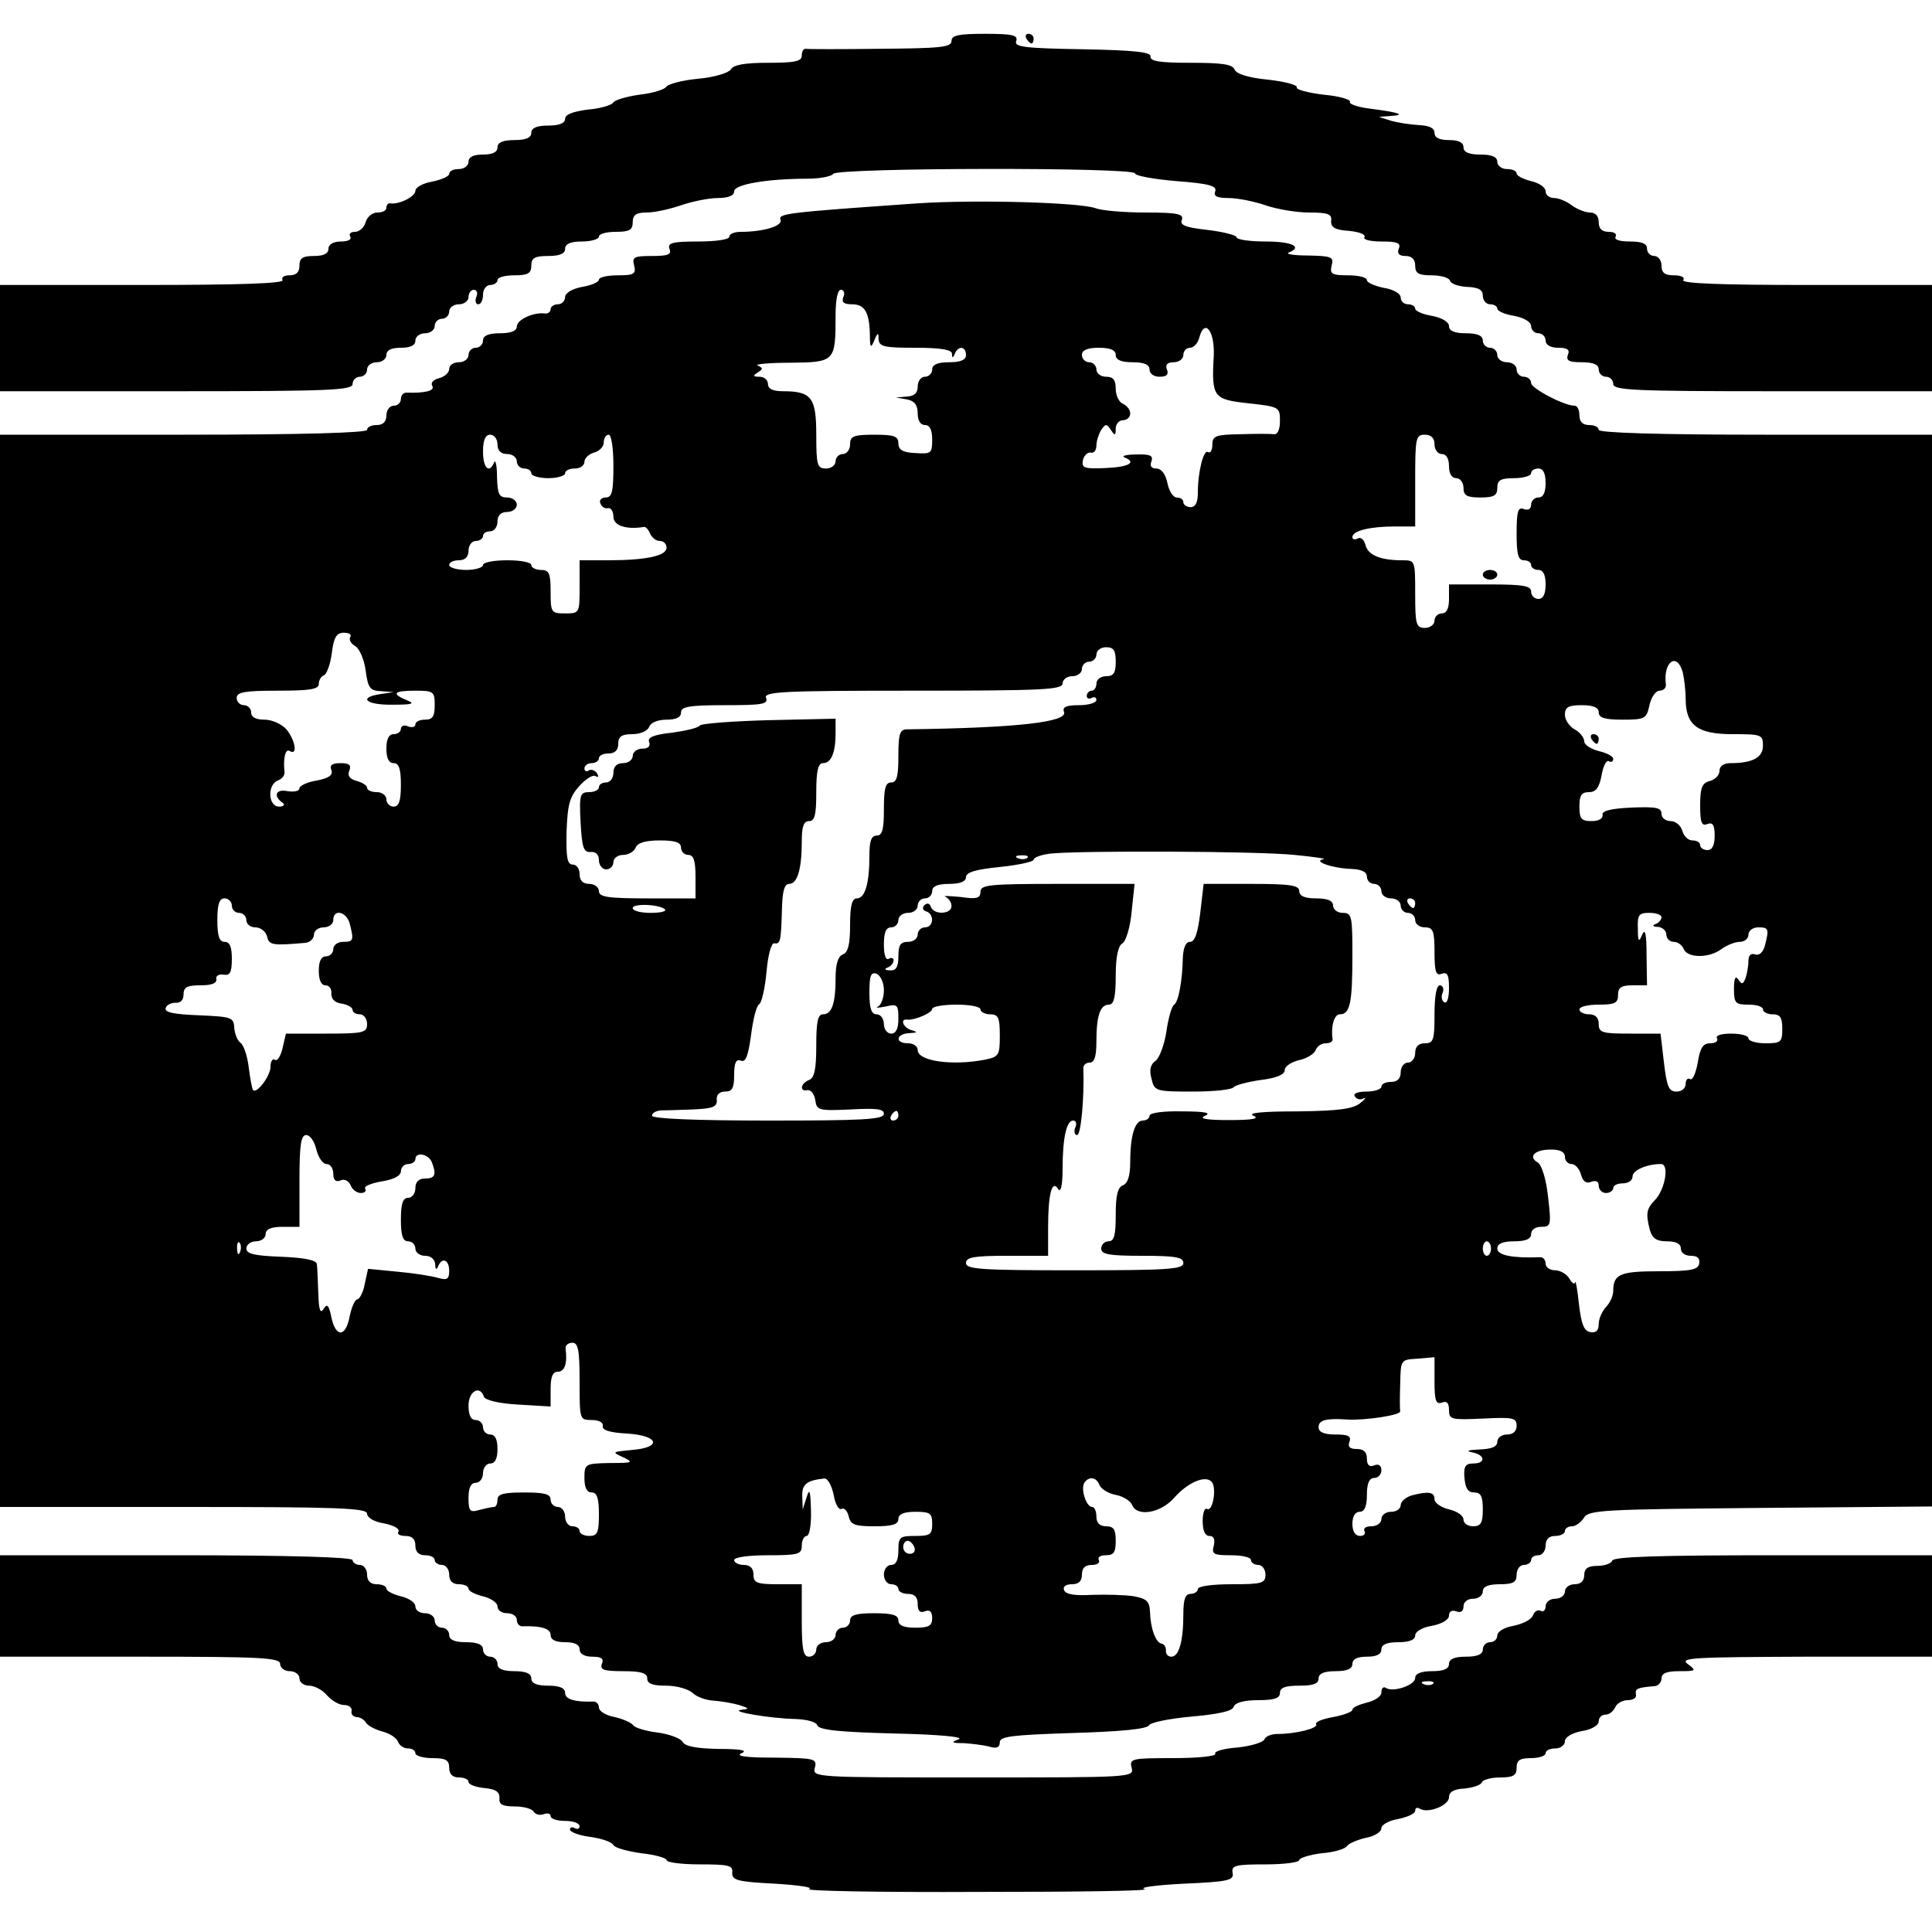
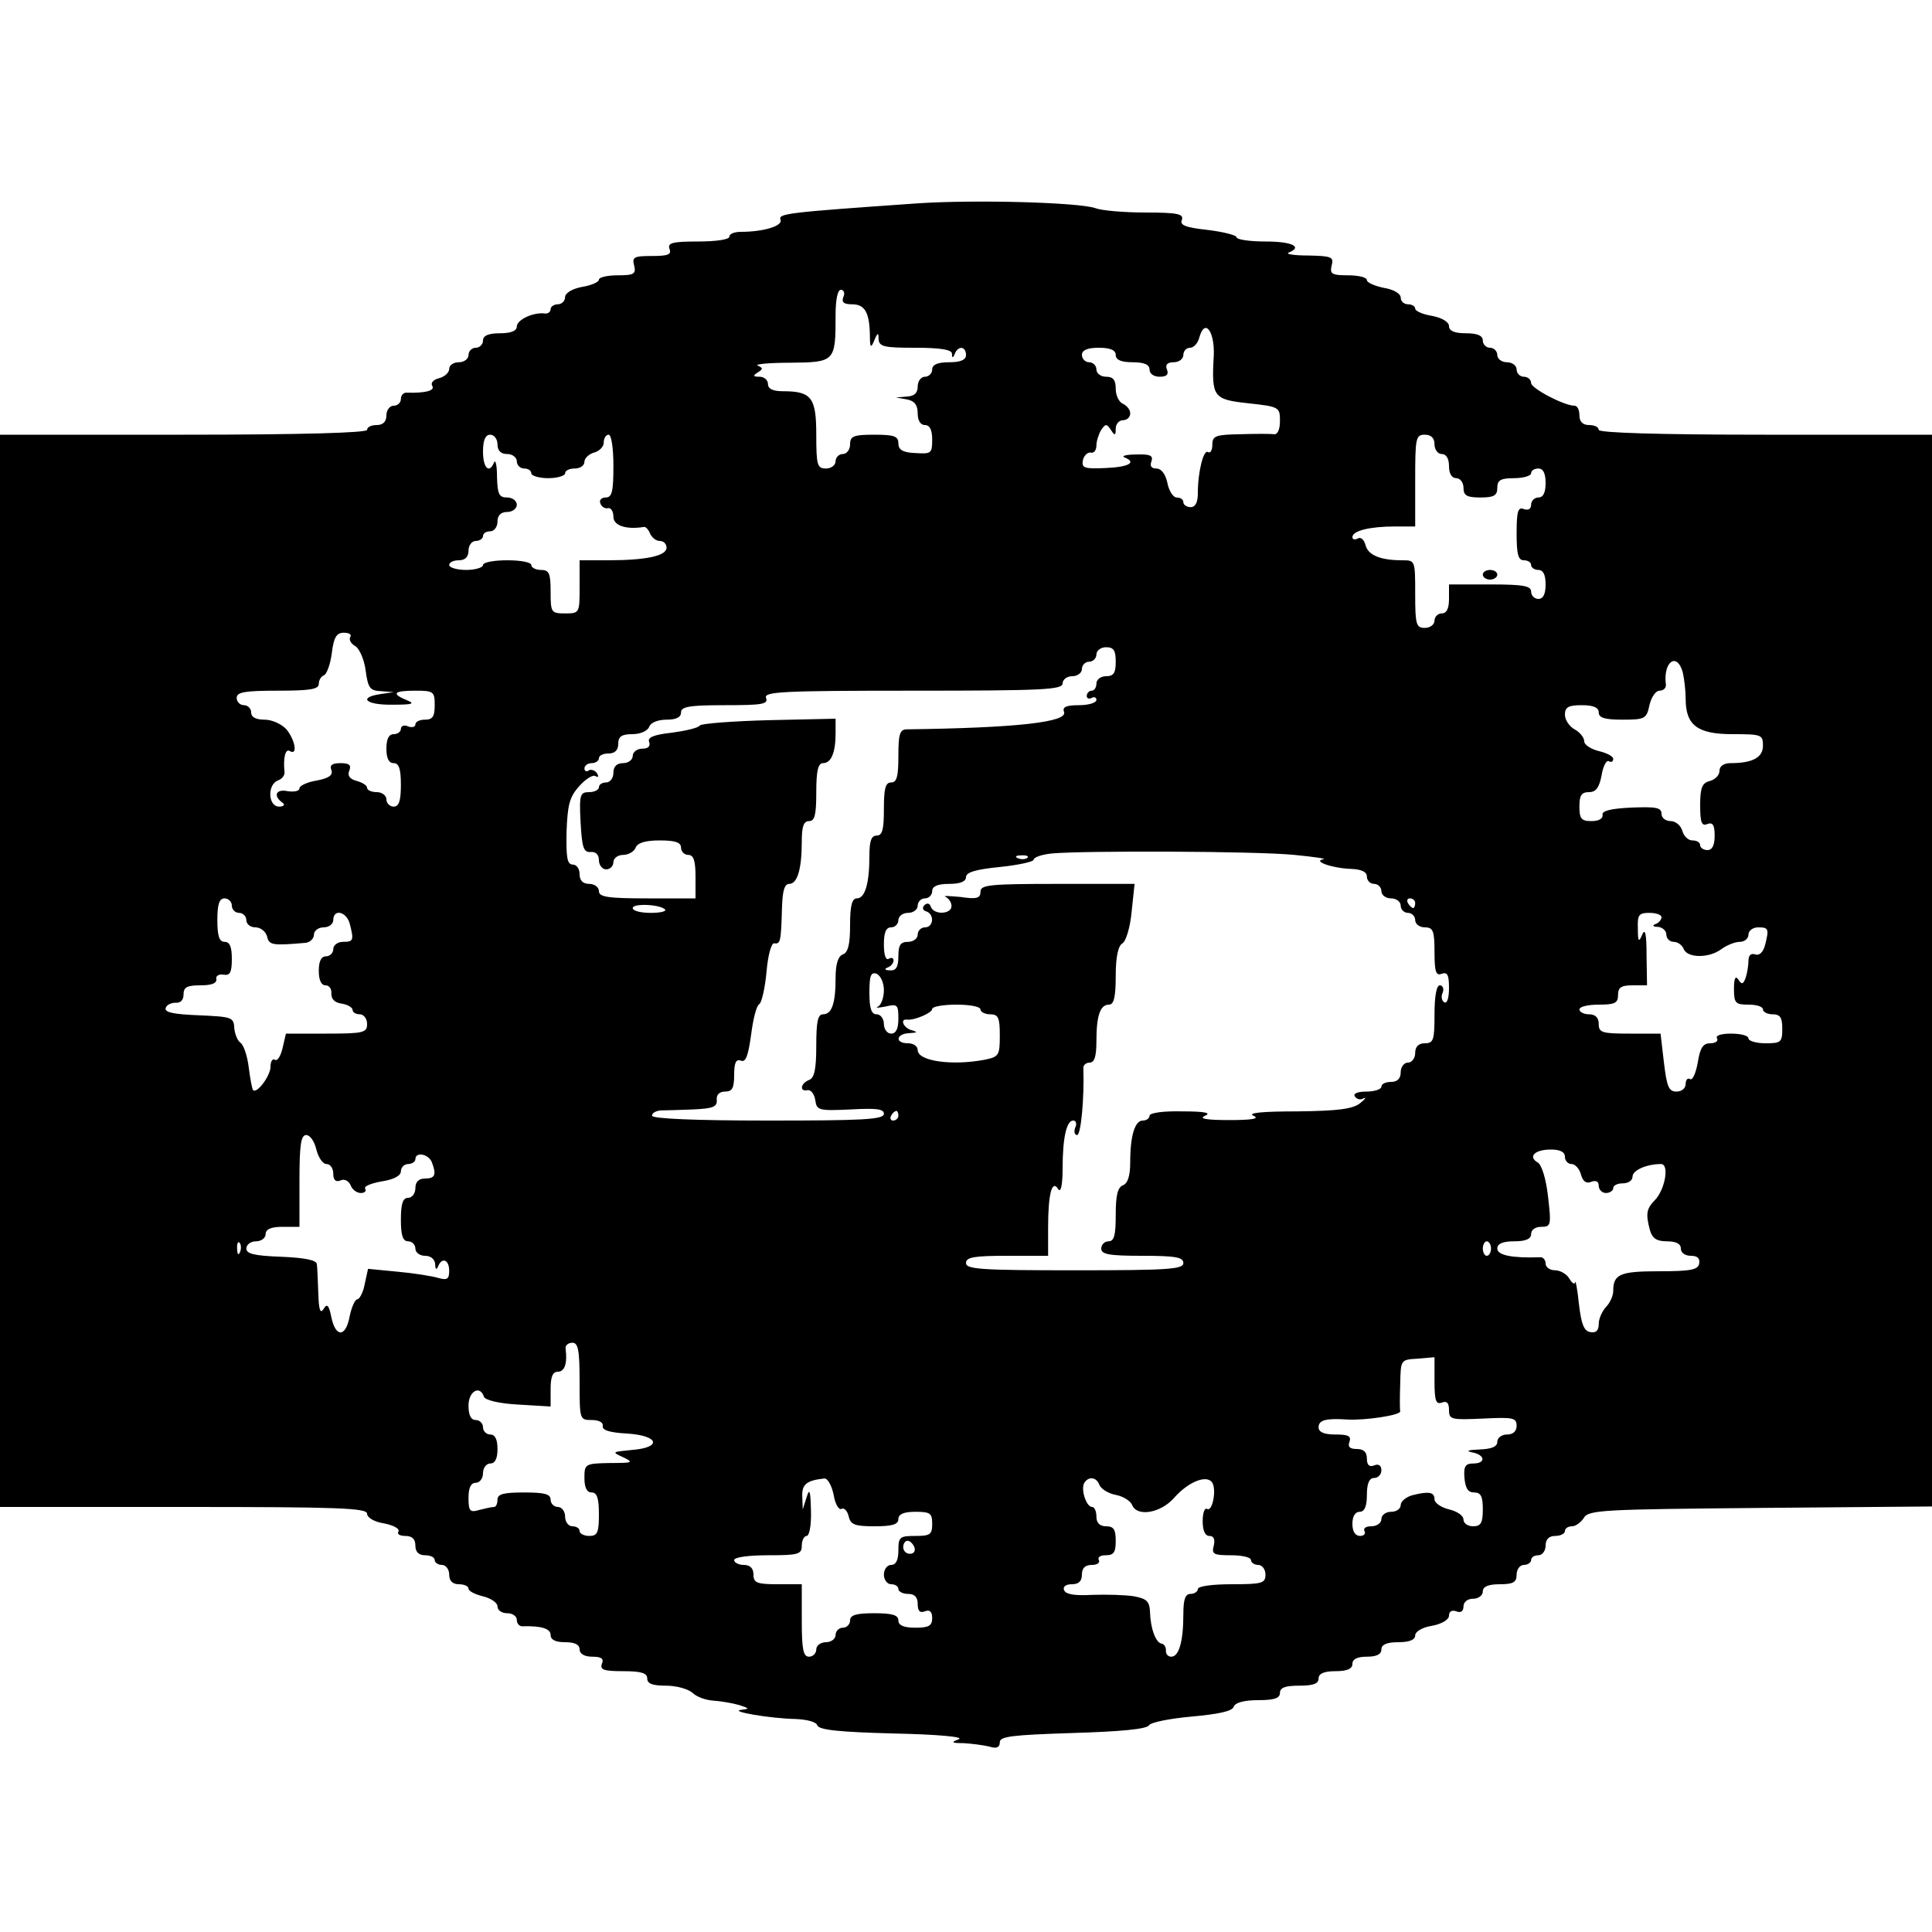
<svg xmlns="http://www.w3.org/2000/svg" version="1.0" width="400pt" height="400pt" viewBox="0 0 400 400" preserveAspectRatio="xMidYMid meet">
  <g transform="translate(0,400) scale(0.1,-0.1)" fill="#000000" stroke="none">
-     <path d="M1970 3915 c0 -13 -24 -15 -147 -16 -82 -1 -151 -1 -155 0 -5 0 -8 -6 -8 -14 0 -12 -14 -15 -70 -15 -47 0 -72 -4 -77 -14 -5 -7 -34 -16 -67 -19 -33 -3 -62 -11 -66 -16 -3 -6 -28 -14 -56 -17 -27 -4 -52 -11 -55 -17 -4 -5 -27 -12 -53 -14 -30 -4 -46 -10 -46 -19 0 -9 -12 -14 -35 -14 -24 0 -35 -5 -35 -15 0 -10 -11 -15 -35 -15 -24 0 -35 -5 -35 -15 0 -10 -10 -15 -30 -15 -20 0 -30 -5 -30 -15 0 -8 -9 -15 -20 -15 -11 0 -20 -4 -20 -10 0 -5 -16 -12 -35 -16 -19 -3 -35 -12 -35 -19 0 -12 -34 -29 -52 -26 -5 1 -8 -4 -8 -9 0 -6 -8 -10 -19 -10 -10 0 -21 -9 -24 -20 -3 -11 -13 -20 -22 -20 -9 0 -13 -4 -10 -10 4 -6 -5 -10 -19 -10 -16 0 -26 -6 -26 -15 0 -10 -10 -15 -30 -15 -23 0 -30 -4 -30 -20 0 -14 -7 -20 -21 -20 -11 0 -17 -4 -14 -10 4 -7 -95 -10 -289 -10 l-296 0 0 -110 0 -110 365 0 c318 0 365 2 365 15 0 8 7 15 15 15 8 0 15 7 15 15 0 8 9 15 20 15 11 0 20 7 20 15 0 10 10 15 30 15 20 0 30 5 30 15 0 8 9 15 20 15 11 0 20 7 20 15 0 8 7 15 15 15 8 0 15 7 15 15 0 8 9 15 20 15 11 0 20 7 20 15 0 8 5 15 11 15 6 0 9 -7 5 -15 -3 -8 -1 -15 4 -15 6 0 10 9 10 20 0 11 7 20 15 20 8 0 15 5 15 10 0 6 16 10 35 10 28 0 35 4 35 20 0 16 7 20 35 20 24 0 35 5 35 15 0 10 11 15 35 15 19 0 35 5 35 10 0 6 16 10 35 10 28 0 35 4 35 20 0 15 7 20 29 20 16 0 48 7 71 15 23 8 58 15 76 15 22 0 34 5 34 14 0 14 67 26 152 26 26 0 50 5 53 10 8 13 625 14 625 1 0 -5 39 -12 86 -16 67 -5 84 -10 80 -21 -4 -10 3 -14 28 -14 18 0 53 -7 76 -15 23 -8 64 -15 90 -15 39 0 48 -3 46 -17 -1 -14 8 -19 37 -21 20 -2 35 -7 32 -13 -4 -5 12 -9 35 -9 33 0 41 -3 36 -15 -4 -10 1 -15 14 -15 13 0 20 -7 20 -20 0 -16 7 -20 34 -20 19 0 36 -5 38 -11 2 -7 18 -12 36 -13 23 -1 32 -6 32 -18 0 -10 7 -18 15 -18 8 0 15 -4 15 -9 0 -5 16 -12 35 -15 21 -4 35 -13 35 -21 0 -8 7 -15 15 -15 8 0 15 -7 15 -15 0 -9 10 -15 26 -15 19 0 25 -4 20 -15 -4 -12 3 -15 29 -15 24 0 35 -5 35 -15 0 -8 7 -15 15 -15 8 0 15 -7 15 -15 0 -13 43 -15 330 -15 l330 0 0 110 0 110 -261 0 c-171 0 -258 3 -254 10 4 6 -5 10 -19 10 -19 0 -26 5 -26 20 0 11 -7 20 -15 20 -8 0 -15 7 -15 15 0 11 -11 15 -36 15 -21 0 -33 4 -29 10 3 6 -3 10 -14 10 -14 0 -21 6 -21 20 0 13 -7 20 -18 20 -10 0 -27 7 -38 15 -10 8 -27 15 -36 15 -10 0 -18 6 -18 14 0 8 -13 17 -30 21 -16 4 -30 11 -30 16 0 5 -9 9 -20 9 -11 0 -20 7 -20 15 0 10 -11 15 -35 15 -24 0 -35 5 -35 15 0 10 -10 15 -30 15 -20 0 -30 5 -30 15 0 10 -11 15 -32 16 -18 1 -44 5 -58 9 l-25 8 25 2 c31 2 18 7 -43 15 -26 3 -45 10 -42 14 2 5 -22 12 -55 15 -33 4 -58 11 -55 15 2 5 -24 12 -59 16 -42 4 -66 12 -70 21 -4 11 -26 14 -91 14 -63 0 -84 3 -83 13 2 9 -32 13 -140 15 -122 2 -143 5 -138 17 4 12 -7 15 -64 15 -56 0 -70 -3 -70 -15z" />
-     <path d="M2125 3920 c3 -5 8 -10 11 -10 2 0 4 5 4 10 0 6 -5 10 -11 10 -5 0 -7 -4 -4 -10z" />
    <path d="M1900 3579 c-272 -19 -289 -21 -284 -34 5 -13 -36 -25 -82 -25 -13 0 -24 -4 -24 -10 0 -6 -28 -10 -65 -10 -53 0 -63 -3 -59 -15 5 -12 -3 -15 -36 -15 -37 0 -42 -2 -37 -20 4 -17 0 -20 -34 -20 -21 0 -39 -4 -39 -9 0 -5 -16 -12 -35 -15 -21 -4 -35 -13 -35 -21 0 -8 -7 -15 -15 -15 -8 0 -15 -5 -15 -10 0 -6 -6 -10 -12 -9 -24 3 -58 -13 -58 -27 0 -9 -12 -14 -35 -14 -24 0 -35 -5 -35 -15 0 -8 -7 -15 -15 -15 -8 0 -15 -7 -15 -15 0 -8 -9 -15 -20 -15 -11 0 -20 -6 -20 -14 0 -7 -9 -16 -21 -19 -12 -3 -18 -10 -14 -16 6 -10 -15 -15 -52 -14 -7 1 -13 -5 -13 -13 0 -8 -7 -14 -15 -14 -8 0 -15 -9 -15 -20 0 -13 -7 -20 -20 -20 -11 0 -20 -4 -20 -10 0 -6 -133 -10 -380 -10 l-380 0 0 -1110 0 -1110 380 0 c318 0 380 -2 380 -14 0 -8 15 -17 35 -20 20 -4 33 -11 30 -17 -4 -5 3 -9 14 -9 14 0 21 -6 21 -20 0 -13 7 -20 20 -20 11 0 20 -4 20 -10 0 -5 7 -10 15 -10 8 0 15 -9 15 -20 0 -13 7 -20 20 -20 11 0 20 -4 20 -9 0 -5 13 -12 30 -16 16 -4 30 -13 30 -21 0 -8 9 -14 20 -14 11 0 20 -6 20 -14 0 -8 6 -14 13 -13 38 1 57 -5 57 -18 0 -10 10 -15 30 -15 20 0 30 -5 30 -15 0 -9 10 -15 26 -15 19 0 25 -4 20 -15 -4 -12 4 -15 44 -15 38 0 50 -4 50 -15 0 -11 11 -15 39 -15 22 0 46 -7 55 -15 8 -8 27 -15 43 -16 15 -1 39 -5 53 -9 22 -7 22 -8 5 -10 -28 -3 60 -18 112 -19 24 -1 43 -6 45 -13 4 -10 47 -14 159 -17 92 -2 146 -7 134 -12 -17 -6 -15 -8 10 -8 17 -1 40 -4 53 -7 15 -5 22 -2 22 9 0 12 26 15 151 19 99 3 153 8 158 16 3 6 43 14 88 18 55 5 84 11 87 20 3 9 22 14 51 14 33 0 45 4 45 15 0 11 11 15 40 15 29 0 40 4 40 15 0 10 11 15 35 15 24 0 35 5 35 15 0 10 10 15 30 15 20 0 30 5 30 15 0 10 11 15 35 15 23 0 35 5 35 14 0 8 15 17 35 20 21 4 35 13 35 21 0 9 6 12 15 9 9 -4 15 0 15 10 0 9 8 16 20 16 11 0 20 7 20 15 0 10 11 15 35 15 28 0 35 4 35 20 0 11 7 20 15 20 8 0 15 5 15 10 0 6 7 10 15 10 8 0 15 9 15 20 0 13 7 20 20 20 11 0 20 5 20 10 0 6 7 10 15 10 7 0 18 8 24 17 9 17 39 18 365 21 l356 3 0 1109 0 1110 -345 0 c-223 0 -345 4 -345 10 0 6 -9 10 -20 10 -13 0 -20 7 -20 20 0 11 -4 20 -10 20 -22 0 -90 36 -90 47 0 7 -7 13 -15 13 -8 0 -15 7 -15 15 0 8 -9 15 -20 15 -11 0 -20 7 -20 15 0 8 -7 15 -15 15 -8 0 -15 7 -15 15 0 10 -11 15 -35 15 -24 0 -35 5 -35 15 0 8 -14 17 -35 21 -19 3 -35 10 -35 15 0 5 -7 9 -15 9 -8 0 -15 6 -15 14 0 8 -15 17 -35 20 -19 4 -35 11 -35 16 0 6 -18 10 -39 10 -34 0 -38 3 -34 20 5 18 0 20 -48 21 -30 0 -48 3 -41 6 30 12 7 23 -48 23 -33 0 -60 4 -60 9 0 4 -27 11 -60 15 -46 5 -58 10 -53 21 4 12 -9 15 -75 15 -45 0 -91 4 -104 9 -34 12 -248 18 -368 10z m-154 -194 c-4 -11 1 -15 18 -15 26 0 36 -16 37 -63 0 -27 2 -29 9 -12 7 17 9 17 9 3 1 -16 12 -18 76 -18 53 0 75 -4 76 -12 0 -10 2 -10 6 0 7 17 23 15 23 -3 0 -10 -11 -15 -35 -15 -24 0 -35 -5 -35 -15 0 -8 -7 -15 -15 -15 -8 0 -15 -9 -15 -20 0 -14 -7 -20 -22 -21 l-23 -2 23 -4 c15 -3 22 -11 22 -29 0 -15 6 -24 15 -24 10 0 15 -10 15 -30 0 -29 -2 -30 -35 -28 -26 1 -35 7 -35 20 0 15 -9 18 -50 18 -43 0 -50 -3 -50 -20 0 -11 -7 -20 -15 -20 -8 0 -15 -7 -15 -15 0 -8 -9 -15 -20 -15 -18 0 -20 7 -20 70 0 77 -10 90 -69 90 -21 0 -31 5 -31 15 0 8 -8 15 -17 15 -14 0 -15 2 -4 9 11 7 11 9 0 14 -8 3 23 6 67 6 93 1 94 2 94 99 0 31 4 52 11 52 6 0 9 -7 5 -15z m767 -121 c-5 -87 -1 -91 72 -99 64 -7 65 -8 65 -37 0 -17 -5 -28 -12 -27 -7 1 -39 1 -70 0 -51 -1 -58 -3 -58 -22 0 -11 -4 -18 -9 -15 -9 6 -21 -40 -21 -85 0 -19 -5 -29 -15 -29 -8 0 -15 5 -15 10 0 6 -6 10 -14 10 -7 0 -16 14 -19 30 -4 19 -13 30 -23 30 -10 0 -14 5 -10 15 4 12 -3 15 -32 14 -20 0 -31 -3 -24 -6 26 -10 10 -20 -39 -22 -44 -2 -50 0 -47 16 2 10 10 17 16 16 7 -2 12 5 12 15 0 9 5 24 10 32 9 13 11 13 20 0 8 -13 10 -12 10 3 0 9 7 17 15 17 8 0 15 6 15 14 0 8 -7 16 -15 20 -8 3 -15 17 -15 31 0 18 -5 25 -20 25 -11 0 -20 7 -20 15 0 8 -7 15 -15 15 -8 0 -15 7 -15 15 0 10 11 15 35 15 24 0 35 -5 35 -15 0 -10 11 -15 35 -15 24 0 35 -5 35 -15 0 -9 9 -15 21 -15 15 0 19 5 15 15 -4 10 1 15 14 15 11 0 20 7 20 15 0 8 6 15 14 15 7 0 16 9 19 21 11 41 32 14 30 -37z m-1483 -184 c0 -13 7 -20 20 -20 11 0 20 -7 20 -15 0 -8 7 -15 15 -15 8 0 15 -4 15 -10 0 -5 16 -10 35 -10 19 0 35 5 35 10 0 6 9 10 20 10 11 0 20 6 20 14 0 7 9 16 20 19 11 3 20 12 20 21 0 9 5 16 10 16 6 0 10 -28 10 -65 0 -53 -3 -65 -16 -65 -9 0 -14 -6 -11 -12 2 -7 10 -12 16 -10 6 1 11 -7 11 -18 0 -18 26 -27 63 -21 4 1 10 -6 13 -14 4 -8 12 -15 20 -15 8 0 14 -6 14 -14 0 -17 -43 -26 -121 -26 l-59 0 0 -55 c0 -54 0 -55 -30 -55 -29 0 -30 2 -30 45 0 38 -3 45 -20 45 -11 0 -20 5 -20 10 0 6 -22 10 -50 10 -27 0 -50 -4 -50 -10 0 -5 -16 -10 -35 -10 -19 0 -35 5 -35 10 0 6 9 10 20 10 13 0 20 7 20 20 0 11 7 20 15 20 8 0 15 5 15 10 0 6 7 10 15 10 8 0 15 9 15 20 0 13 7 20 20 20 11 0 20 7 20 15 0 8 -9 15 -20 15 -17 0 -20 7 -21 43 0 23 -3 36 -6 30 -10 -25 -23 -12 -23 22 0 24 5 35 15 35 8 0 15 -9 15 -20z m1940 0 c0 -11 7 -20 15 -20 9 0 15 -9 15 -25 0 -16 6 -25 15 -25 8 0 15 -9 15 -20 0 -16 7 -20 35 -20 28 0 35 4 35 20 0 16 7 20 35 20 19 0 35 5 35 10 0 6 7 10 15 10 10 0 15 -10 15 -30 0 -20 -5 -30 -15 -30 -8 0 -15 -7 -15 -15 0 -9 -6 -12 -15 -9 -12 5 -15 -4 -15 -50 0 -43 3 -56 15 -56 8 0 15 -4 15 -10 0 -5 7 -10 15 -10 10 0 15 -10 15 -30 0 -20 -5 -30 -15 -30 -8 0 -15 7 -15 15 0 12 -16 15 -85 15 l-85 0 0 -30 c0 -20 -5 -30 -15 -30 -8 0 -15 -7 -15 -15 0 -8 -9 -15 -20 -15 -18 0 -20 7 -20 70 0 70 0 70 -27 70 -46 0 -71 11 -76 32 -3 11 -10 17 -16 13 -6 -3 -11 -2 -11 3 0 13 36 22 88 22 l42 0 0 95 c0 88 1 95 20 95 13 0 20 -7 20 -20z m-2245 -399 c-3 -6 2 -14 11 -19 8 -5 18 -27 21 -50 5 -37 9 -42 32 -43 l26 -2 -27 -4 c-48 -7 -30 -23 25 -22 41 0 47 2 30 9 -34 14 -28 20 17 20 38 0 40 -2 40 -30 0 -23 -4 -30 -20 -30 -11 0 -20 -4 -20 -10 0 -5 -7 -7 -15 -4 -8 4 -15 1 -15 -5 0 -6 -7 -11 -15 -11 -10 0 -15 -10 -15 -30 0 -20 5 -30 15 -30 11 0 15 -12 15 -45 0 -33 -4 -45 -15 -45 -8 0 -15 7 -15 15 0 8 -9 15 -20 15 -11 0 -20 4 -20 9 0 5 -10 11 -21 14 -15 4 -20 11 -16 21 5 12 0 16 -18 16 -17 0 -23 -4 -19 -14 4 -11 -5 -17 -30 -22 -20 -3 -36 -11 -36 -16 0 -6 -11 -8 -25 -6 -24 5 -30 -10 -10 -24 6 -4 2 -8 -7 -8 -23 0 -25 45 -3 54 9 3 15 11 14 18 -3 29 2 49 11 43 17 -10 11 23 -7 45 -10 11 -30 20 -45 20 -18 0 -28 5 -28 15 0 8 -7 15 -15 15 -8 0 -15 7 -15 15 0 12 16 15 85 15 67 0 85 3 85 14 0 8 5 16 11 18 5 2 13 22 16 46 4 33 10 42 25 42 11 0 17 -4 13 -9z m1585 -51 c0 -23 -4 -30 -20 -30 -11 0 -20 -7 -20 -15 0 -8 -4 -15 -10 -15 -5 0 -10 -5 -10 -11 0 -5 5 -7 10 -4 6 3 10 1 10 -4 0 -6 -16 -11 -36 -11 -27 0 -35 -4 -31 -14 8 -21 -97 -33 -325 -36 -15 0 -18 -9 -18 -55 0 -42 -3 -55 -15 -55 -12 0 -15 -13 -15 -55 0 -42 -3 -55 -15 -55 -11 0 -15 -11 -15 -42 0 -57 -9 -88 -26 -88 -10 0 -14 -15 -14 -55 0 -40 -4 -57 -15 -61 -10 -4 -15 -20 -15 -49 0 -53 -8 -75 -26 -75 -11 0 -14 -16 -14 -65 0 -49 -4 -67 -15 -71 -18 -7 -20 -25 -3 -21 7 1 14 -8 16 -21 3 -21 7 -22 73 -19 54 3 69 1 69 -9 0 -12 -44 -14 -240 -14 -153 0 -240 4 -240 10 0 6 8 10 18 11 9 0 40 1 67 2 41 2 50 5 49 20 -1 10 5 17 17 17 15 0 19 7 19 35 0 25 4 33 14 29 10 -4 15 10 21 53 4 32 11 61 17 64 5 3 12 34 15 67 3 35 10 60 16 59 13 -2 14 4 16 73 1 35 5 50 15 50 17 0 26 31 26 88 0 31 4 42 15 42 12 0 15 13 15 60 0 45 4 60 14 60 17 0 26 22 26 62 l0 30 -137 -3 c-76 -2 -141 -7 -144 -11 -3 -5 -29 -11 -58 -15 -38 -4 -51 -10 -47 -19 3 -9 -2 -14 -14 -14 -11 0 -20 -7 -20 -15 0 -8 -9 -15 -20 -15 -13 0 -20 -7 -20 -20 0 -11 -7 -20 -15 -20 -8 0 -15 -4 -15 -10 0 -5 -9 -10 -20 -10 -19 0 -21 -5 -18 -62 3 -53 6 -63 21 -62 10 1 17 -5 17 -17 0 -10 7 -19 15 -19 8 0 15 7 15 15 0 8 9 15 20 15 11 0 23 7 26 15 4 10 20 15 50 15 32 0 44 -4 44 -15 0 -8 7 -15 15 -15 11 0 15 -12 15 -45 l0 -45 -100 0 c-82 0 -100 3 -100 15 0 8 -9 15 -20 15 -13 0 -20 7 -20 20 0 11 -6 20 -14 20 -12 0 -14 15 -13 68 2 55 6 72 26 94 13 15 29 25 34 21 6 -3 7 -1 3 6 -4 6 -12 9 -17 6 -5 -4 -9 -1 -9 4 0 6 7 11 15 11 8 0 15 5 15 10 0 6 9 10 20 10 13 0 20 7 20 20 0 15 7 20 29 20 16 0 31 6 35 15 3 9 18 15 36 15 20 0 30 5 30 15 0 12 17 15 91 15 77 0 90 2 85 15 -5 13 33 15 304 15 269 0 310 2 310 15 0 8 9 15 20 15 11 0 20 7 20 15 0 8 7 15 15 15 8 0 15 7 15 15 0 8 9 15 20 15 16 0 20 -7 20 -30z m1174 -22 c3 -13 6 -38 6 -55 0 -55 25 -73 97 -73 60 0 63 -1 63 -24 0 -24 -21 -36 -67 -36 -14 0 -23 -6 -23 -16 0 -9 -9 -18 -20 -21 -16 -4 -20 -14 -20 -50 0 -36 3 -44 15 -39 11 4 15 -2 15 -24 0 -20 -5 -30 -15 -30 -8 0 -15 5 -15 10 0 6 -7 10 -16 10 -9 0 -18 9 -21 20 -3 11 -14 20 -24 20 -11 0 -19 7 -19 15 0 13 -11 15 -62 13 -44 -2 -62 -7 -60 -15 1 -8 -8 -13 -23 -13 -21 0 -25 5 -25 30 0 23 4 30 20 30 14 0 21 9 26 35 3 19 10 32 15 29 5 -3 9 -1 9 5 0 5 -13 12 -30 16 -16 4 -30 13 -30 20 0 8 -9 19 -20 25 -11 6 -20 20 -20 30 0 16 7 20 35 20 24 0 35 -5 35 -15 0 -11 12 -15 49 -15 47 0 50 2 56 30 4 17 13 30 21 30 8 0 14 6 13 13 -6 47 23 68 35 25z m-804 -378 c41 -4 68 -8 60 -9 -24 -4 20 -19 58 -20 21 -1 32 -6 32 -16 0 -8 7 -15 15 -15 8 0 15 -7 15 -15 0 -8 9 -15 20 -15 11 0 20 -7 20 -15 0 -8 7 -15 15 -15 8 0 15 -7 15 -15 0 -8 9 -15 20 -15 17 0 20 -7 20 -51 0 -41 3 -50 15 -45 12 4 15 -3 15 -30 0 -20 -4 -33 -10 -29 -5 3 -7 12 -3 20 3 8 0 15 -6 15 -7 0 -11 -23 -11 -60 0 -53 -2 -60 -20 -60 -13 0 -20 -7 -20 -20 0 -11 -7 -20 -15 -20 -8 0 -15 -9 -15 -20 0 -13 -7 -20 -20 -20 -11 0 -20 -4 -20 -10 0 -5 -14 -10 -31 -10 -18 0 -28 -4 -24 -10 4 -6 12 -8 18 -4 7 3 3 -2 -7 -10 -15 -12 -45 -16 -130 -17 -72 0 -104 -3 -91 -9 14 -6 -2 -9 -50 -9 -48 0 -64 3 -50 9 14 6 -1 9 -47 9 -39 1 -68 -3 -68 -9 0 -5 -6 -10 -14 -10 -16 0 -26 -30 -26 -86 0 -28 -5 -44 -15 -48 -11 -4 -15 -21 -15 -61 0 -42 -3 -55 -15 -55 -8 0 -15 -7 -15 -15 0 -12 16 -15 85 -15 69 0 85 -3 85 -15 0 -13 -32 -15 -225 -15 -193 0 -225 2 -225 15 0 12 16 15 85 15 l85 0 0 59 c0 69 8 100 21 79 5 -8 9 8 9 42 0 64 8 100 22 100 6 0 8 -7 4 -15 -3 -8 -1 -15 4 -15 8 0 15 76 13 138 -1 6 5 12 13 12 10 0 14 13 14 44 0 54 8 76 26 76 10 0 14 15 14 60 0 39 5 62 14 67 7 4 16 33 19 66 l6 57 -160 0 c-140 0 -159 -2 -159 -16 0 -14 -8 -16 -42 -11 -24 2 -37 3 -30 0 6 -3 12 -11 12 -19 0 -17 -37 -19 -43 -1 -2 7 -8 8 -13 3 -5 -5 -4 -11 4 -13 17 -6 15 -33 -3 -33 -8 0 -15 -7 -15 -15 0 -8 -9 -15 -20 -15 -16 0 -20 -7 -20 -30 0 -22 -5 -30 -17 -29 -11 0 -13 3 -5 6 6 2 12 9 12 14 0 6 -4 7 -10 4 -6 -4 -10 8 -10 29 0 25 4 36 15 36 8 0 15 7 15 15 0 8 9 15 20 15 11 0 20 7 20 15 0 8 7 15 15 15 8 0 15 7 15 15 0 10 11 15 35 15 23 0 35 5 35 14 0 10 20 16 70 21 39 4 70 11 70 15 0 5 17 11 38 13 64 6 423 5 502 -3z m-553 -6 c-3 -3 -12 -4 -19 -1 -8 3 -5 6 6 6 11 1 17 -2 13 -5z m-1647 -99 c0 -8 7 -15 15 -15 8 0 15 -7 15 -15 0 -8 8 -15 19 -15 10 0 21 -8 24 -19 4 -18 11 -19 80 -13 9 1 17 9 17 17 0 8 9 15 20 15 11 0 20 7 20 15 0 24 27 18 34 -7 9 -35 8 -38 -14 -38 -11 0 -20 -7 -20 -15 0 -8 -7 -15 -15 -15 -10 0 -15 -10 -15 -30 0 -19 5 -30 14 -30 8 0 13 -8 12 -17 0 -12 7 -19 22 -21 12 -2 22 -8 22 -13 0 -5 7 -9 15 -9 8 0 15 -9 15 -20 0 -18 -7 -20 -84 -20 l-84 0 -7 -30 c-4 -17 -11 -28 -16 -24 -5 3 -9 -4 -9 -15 0 -18 -28 -56 -36 -48 -2 2 -6 23 -9 47 -3 25 -11 47 -17 51 -6 4 -12 18 -13 31 -1 22 -6 23 -74 26 -51 2 -71 6 -68 15 2 7 12 11 21 11 10 -1 16 6 16 17 0 15 7 19 35 19 23 0 34 4 33 13 -2 6 5 11 15 9 13 -2 17 4 17 33 0 24 -4 35 -15 35 -11 0 -15 12 -15 45 0 33 4 45 15 45 8 0 15 -7 15 -15z m2450 5 c0 -5 -2 -10 -4 -10 -3 0 -8 5 -11 10 -3 6 -1 10 4 10 6 0 11 -4 11 -10z m-1553 -13 c3 -4 -10 -7 -30 -7 -20 0 -37 4 -37 10 0 10 56 8 67 -3z m2063 -16 c0 -5 -6 -12 -12 -14 -8 -3 -6 -6 5 -6 9 -1 17 -8 17 -16 0 -8 7 -15 15 -15 9 0 18 -7 21 -15 8 -19 53 -19 78 0 11 8 28 15 38 15 10 0 18 7 18 15 0 8 9 15 20 15 22 0 23 -3 14 -38 -4 -14 -12 -21 -20 -18 -9 3 -14 -2 -14 -13 0 -11 -3 -27 -6 -36 -5 -13 -8 -14 -15 -3 -6 9 -9 2 -9 -19 0 -30 3 -33 30 -33 17 0 30 -4 30 -10 0 -5 9 -10 20 -10 16 0 20 -7 20 -30 0 -28 -3 -30 -35 -30 -19 0 -35 5 -35 10 0 6 -16 10 -36 10 -21 0 -33 -4 -29 -10 3 -5 -3 -10 -14 -10 -15 0 -21 -9 -26 -40 -4 -22 -11 -38 -16 -34 -5 3 -9 -2 -9 -10 0 -9 -8 -16 -19 -16 -16 0 -20 10 -26 60 l-7 60 -64 0 c-57 0 -64 2 -64 20 0 13 -7 20 -20 20 -11 0 -20 5 -20 10 0 6 18 10 40 10 33 0 40 3 40 20 0 16 7 20 30 20 l30 0 -1 63 c0 44 -3 56 -9 42 -7 -17 -9 -15 -9 13 -1 28 2 32 24 32 14 0 25 -4 25 -9z m-1610 -151 c0 -16 -6 -31 -12 -34 -7 -3 -1 -3 15 0 25 6 27 4 27 -25 0 -21 -5 -31 -15 -31 -8 0 -15 9 -15 20 0 11 -7 20 -15 20 -11 0 -15 12 -15 45 0 35 3 43 15 39 8 -4 15 -18 15 -34z m200 -40 c0 -5 9 -10 20 -10 17 0 20 -7 20 -44 0 -41 -2 -44 -31 -50 -68 -13 -139 -3 -139 20 0 8 -9 14 -20 14 -28 0 -25 20 3 21 16 1 18 2 5 6 -17 4 -26 24 -10 22 15 -2 52 14 52 22 0 5 23 9 50 9 28 0 50 -4 50 -10z m-170 -220 c0 -5 -5 -10 -11 -10 -5 0 -7 5 -4 10 3 6 8 10 11 10 2 0 4 -4 4 -10z m-1205 -70 c4 -16 13 -30 21 -30 8 0 14 -9 14 -20 0 -13 5 -18 15 -14 8 4 17 -1 21 -10 3 -9 13 -16 21 -16 8 0 12 4 9 9 -3 5 12 11 34 15 26 4 40 12 40 21 0 8 7 15 15 15 8 0 15 5 15 10 0 16 27 11 34 -6 10 -26 7 -34 -14 -34 -13 0 -20 -7 -20 -20 0 -11 -7 -20 -15 -20 -11 0 -15 -12 -15 -45 0 -33 4 -45 15 -45 8 0 15 -7 15 -15 0 -8 9 -15 20 -15 12 0 20 -7 21 -17 0 -11 3 -13 6 -5 8 20 23 14 23 -9 0 -17 -4 -20 -22 -15 -13 4 -51 10 -84 13 l-62 6 -7 -32 c-3 -17 -11 -31 -15 -31 -5 0 -12 -16 -16 -35 -8 -44 -29 -45 -38 -2 -5 25 -9 29 -16 17 -7 -11 -10 -2 -11 33 -1 26 -2 53 -3 60 -1 8 -25 13 -73 15 -56 2 -73 6 -73 17 0 8 9 15 20 15 11 0 20 7 20 15 0 10 11 15 35 15 l35 0 0 95 c0 75 3 95 14 95 8 0 17 -13 21 -30z m2585 -15 c0 -8 6 -15 14 -15 7 0 16 -10 19 -21 4 -15 11 -20 21 -16 10 4 16 1 16 -8 0 -8 7 -15 15 -15 8 0 15 5 15 10 0 6 9 10 20 10 11 0 20 6 20 14 0 13 29 26 59 26 18 0 8 -55 -14 -76 -16 -17 -18 -27 -9 -61 5 -17 14 -23 35 -23 19 0 29 -5 29 -15 0 -9 9 -15 21 -15 13 0 19 -5 17 -16 -2 -13 -18 -16 -83 -16 -81 0 -95 -6 -95 -41 0 -10 -7 -25 -15 -33 -8 -9 -15 -24 -15 -35 0 -14 -6 -19 -17 -17 -14 2 -19 17 -24 58 -3 30 -7 51 -8 45 -1 -5 -6 -2 -12 8 -5 9 -19 17 -29 17 -11 0 -20 6 -20 14 0 8 -6 14 -12 13 -57 -2 -88 4 -88 18 0 10 11 15 35 15 24 0 35 5 35 15 0 9 9 15 21 15 20 0 21 3 14 63 -4 36 -13 65 -21 70 -21 12 -7 27 27 27 19 0 29 -5 29 -15z m-2743 -197 c-3 -8 -6 -5 -6 6 -1 11 2 17 5 13 3 -3 4 -12 1 -19z m2590 7 c0 -8 -4 -15 -9 -15 -4 0 -8 7 -8 15 0 8 4 15 8 15 5 0 9 -7 9 -15z m-1887 -275 c0 -79 0 -80 25 -80 15 0 24 -5 23 -12 -2 -9 14 -14 50 -16 66 -4 74 -29 10 -34 -41 -4 -42 -4 -18 -15 23 -11 20 -12 -27 -12 -52 -1 -53 -2 -53 -31 0 -20 5 -30 15 -30 11 0 15 -12 15 -45 0 -38 -3 -45 -20 -45 -11 0 -20 5 -20 10 0 6 -7 10 -15 10 -8 0 -15 9 -15 20 0 11 -7 20 -15 20 -8 0 -15 7 -15 15 0 12 -13 15 -55 15 -42 0 -55 -3 -55 -15 0 -8 -3 -15 -7 -15 -5 0 -18 -3 -30 -6 -20 -6 -23 -3 -23 25 0 21 5 31 15 31 8 0 15 9 15 20 0 11 7 20 15 20 10 0 15 10 15 30 0 20 -5 30 -15 30 -8 0 -15 7 -15 15 0 8 -7 15 -15 15 -10 0 -15 10 -15 30 0 30 24 43 32 18 3 -7 32 -14 71 -16 l67 -4 0 36 c0 25 4 36 15 36 14 0 20 17 16 48 -1 6 5 12 14 12 12 0 15 -15 15 -80z m1770 0 c0 -40 3 -48 15 -44 10 4 15 0 15 -15 0 -20 4 -21 70 -18 62 3 70 2 70 -15 0 -11 -7 -18 -20 -18 -11 0 -20 -7 -20 -15 0 -10 -11 -15 -37 -16 -24 -1 -29 -3 -15 -6 27 -5 29 -23 2 -23 -16 0 -20 -6 -18 -30 2 -21 7 -30 20 -30 14 0 18 -8 18 -35 0 -28 -4 -35 -20 -35 -11 0 -20 6 -20 14 0 8 -13 17 -30 21 -16 4 -30 13 -30 21 0 15 -12 17 -47 8 -13 -4 -23 -13 -23 -20 0 -8 -9 -14 -20 -14 -11 0 -20 -7 -20 -15 0 -8 -9 -15 -21 -15 -11 0 -17 -4 -14 -10 3 -5 -1 -10 -9 -10 -10 0 -16 9 -16 25 0 16 6 25 15 25 10 0 15 11 15 35 0 24 5 35 15 35 8 0 15 7 15 16 0 10 -6 14 -15 10 -10 -4 -15 1 -15 14 0 14 -7 20 -21 20 -15 0 -19 5 -15 15 4 12 -3 15 -29 15 -24 0 -35 5 -35 15 0 15 15 19 60 16 37 -2 110 9 109 17 -1 4 -1 30 0 57 1 50 1 50 36 52 l35 3 0 -50z m-1244 -235 c3 -19 11 -32 16 -29 5 3 12 -3 15 -15 4 -18 13 -21 54 -21 37 0 49 4 49 15 0 10 11 15 35 15 31 0 35 -3 35 -25 0 -22 -4 -25 -35 -25 -32 0 -35 -2 -35 -30 0 -20 -5 -30 -15 -30 -8 0 -15 -9 -15 -20 0 -11 7 -20 15 -20 8 0 15 -4 15 -10 0 -5 9 -10 20 -10 14 0 20 -7 20 -21 0 -15 5 -19 15 -15 10 4 15 -1 15 -14 0 -16 -7 -20 -35 -20 -24 0 -35 5 -35 15 0 11 -12 15 -50 15 -38 0 -50 -4 -50 -15 0 -8 -7 -15 -15 -15 -8 0 -15 -7 -15 -15 0 -8 -9 -15 -20 -15 -11 0 -20 -7 -20 -15 0 -8 -7 -15 -15 -15 -12 0 -15 15 -15 75 l0 75 -50 0 c-43 0 -50 3 -50 20 0 13 -7 20 -20 20 -11 0 -20 5 -20 10 0 6 30 10 70 10 63 0 70 2 70 20 0 11 5 20 10 20 6 0 10 24 9 53 -1 41 -3 47 -9 27 l-8 -25 -1 27 c-1 25 9 33 46 37 7 0 15 -15 19 -34z m550 21 c3 -8 18 -18 34 -21 16 -3 31 -13 34 -21 10 -25 59 -17 87 15 29 33 68 49 79 31 9 -15 0 -61 -11 -54 -5 3 -9 -9 -9 -25 0 -20 5 -31 14 -31 9 0 12 -7 9 -20 -5 -18 0 -20 36 -20 22 0 41 -4 41 -10 0 -5 7 -10 15 -10 8 0 15 -9 15 -20 0 -18 -7 -20 -70 -20 -40 0 -70 -4 -70 -10 0 -5 -7 -10 -15 -10 -11 0 -15 -11 -15 -42 0 -56 -9 -88 -25 -88 -7 0 -12 6 -11 13 0 6 -3 13 -9 14 -12 2 -23 31 -24 65 -1 23 -7 28 -33 33 -18 3 -57 4 -87 3 -36 -2 -55 1 -58 10 -3 7 4 12 16 12 14 0 21 6 21 20 0 14 7 20 21 20 11 0 17 5 14 10 -3 6 3 10 14 10 17 0 21 6 21 30 0 23 -4 30 -20 30 -13 0 -20 7 -20 20 0 11 -4 20 -9 20 -12 0 -24 37 -16 50 9 14 25 12 31 -4z m-383 -129 c3 -8 -1 -14 -9 -14 -8 0 -14 6 -14 14 0 7 4 13 9 13 5 0 11 -6 14 -13z" />
    <path d="M3070 2810 c0 -5 7 -10 15 -10 8 0 15 5 15 10 0 6 -7 10 -15 10 -8 0 -15 -4 -15 -10z" />
-     <path d="M3295 2470 c3 -5 8 -10 11 -10 2 0 4 5 4 10 0 6 -5 10 -11 10 -5 0 -7 -4 -4 -10z" />
-     <path d="M2485 2110 c-5 -41 -11 -60 -21 -60 -9 0 -14 -12 -15 -32 -1 -49 -9 -92 -18 -98 -5 -3 -12 -27 -16 -55 -4 -27 -14 -54 -22 -61 -11 -7 -14 -19 -9 -37 6 -26 8 -27 86 -27 43 0 81 4 84 9 3 4 28 11 56 15 33 4 50 11 50 21 0 7 13 16 29 20 16 3 32 13 35 21 3 8 12 14 21 14 8 0 14 3 14 8 -4 26 3 52 15 52 21 0 26 23 26 121 0 82 -1 89 -20 89 -11 0 -20 7 -20 15 0 10 -11 15 -35 15 -24 0 -35 5 -35 15 0 12 -18 15 -99 15 l-99 0 -7 -60z" />
-     <path d="M0 675 l0 -105 290 0 c251 0 290 -2 290 -15 0 -8 9 -15 20 -15 11 0 20 -7 20 -15 0 -8 9 -15 20 -15 11 0 28 -9 37 -20 10 -11 25 -20 35 -20 10 0 17 -5 16 -12 -2 -7 3 -12 10 -13 7 0 16 -5 20 -12 4 -6 19 -14 34 -18 15 -4 29 -13 32 -21 3 -8 12 -14 21 -14 8 0 15 -4 15 -10 0 -5 16 -10 35 -10 28 0 35 -4 35 -20 0 -13 7 -20 20 -20 11 0 20 -4 20 -9 0 -6 15 -11 33 -13 23 -2 32 -8 31 -21 -1 -13 6 -17 32 -17 18 0 36 -5 39 -11 4 -6 13 -8 21 -5 8 3 14 1 14 -4 0 -6 14 -10 30 -10 17 0 30 -5 30 -11 0 -5 -4 -7 -10 -4 -5 3 -10 2 -10 -3 0 -5 19 -12 41 -15 23 -3 45 -10 49 -17 3 -6 30 -13 58 -17 29 -3 52 -10 52 -14 0 -5 31 -9 69 -9 59 0 69 -2 67 -17 -1 -16 11 -19 89 -23 50 -3 81 -8 70 -11 -11 -4 147 -7 350 -6 204 0 359 2 345 6 -14 3 22 8 80 11 93 4 105 7 102 22 -3 16 6 18 68 18 38 0 70 4 70 9 0 4 21 11 46 14 26 2 49 9 53 15 3 5 21 13 39 17 17 3 32 12 32 20 0 7 16 16 35 19 19 4 35 11 35 17 0 6 4 8 10 4 17 -10 60 7 60 24 0 11 10 17 32 18 18 2 34 7 36 13 2 5 19 10 38 10 27 0 34 4 34 20 0 16 7 20 30 20 17 0 30 5 30 10 0 6 9 10 20 10 11 0 20 7 20 15 0 8 14 17 35 21 20 3 35 12 35 20 0 8 6 14 14 14 8 0 16 7 20 15 3 8 15 15 26 15 11 0 19 5 17 12 -2 12 3 14 38 17 8 0 15 8 15 16 0 11 11 15 37 15 35 0 36 1 17 15 -17 13 11 14 244 15 l262 0 0 105 0 105 -329 0 c-235 0 -330 -3 -333 -11 -2 -6 -16 -11 -31 -11 -20 0 -27 -6 -27 -19 0 -12 -7 -19 -20 -19 -11 0 -20 -7 -20 -15 0 -8 -9 -15 -20 -15 -11 0 -20 -7 -20 -16 0 -8 -5 -12 -10 -9 -6 3 -13 -1 -16 -9 -3 -9 -21 -18 -40 -22 -19 -3 -34 -12 -34 -20 0 -8 -7 -14 -15 -14 -8 0 -15 -7 -15 -15 0 -10 -11 -15 -35 -15 -24 0 -35 -5 -35 -15 0 -10 -11 -15 -35 -15 -23 0 -35 -5 -35 -14 0 -15 -45 -30 -60 -21 -6 4 -10 0 -10 -9 0 -8 -13 -17 -30 -21 -16 -4 -30 -10 -30 -15 0 -4 -18 -11 -40 -15 -22 -4 -38 -10 -35 -15 5 -8 -42 -20 -80 -20 -13 0 -25 -5 -27 -11 -2 -6 -27 -14 -56 -17 -28 -2 -49 -8 -46 -13 3 -5 -36 -9 -87 -9 -86 0 -91 -1 -86 -20 5 -20 0 -20 -328 -20 -328 0 -333 0 -328 20 5 19 0 20 -83 21 -59 0 -82 3 -69 9 14 6 0 9 -47 9 -45 1 -70 5 -75 15 -4 7 -28 16 -52 19 -24 3 -47 10 -50 15 -3 5 -21 13 -38 17 -18 3 -33 12 -33 20 0 7 -6 13 -12 12 -39 -1 -58 5 -58 18 0 10 -11 15 -35 15 -24 0 -35 5 -35 15 0 10 -11 15 -35 15 -24 0 -35 5 -35 15 0 8 -7 15 -15 15 -8 0 -15 7 -15 15 0 10 -11 15 -35 15 -24 0 -35 5 -35 15 0 8 -7 15 -15 15 -8 0 -15 7 -15 15 0 8 -9 15 -20 15 -11 0 -20 6 -20 14 0 8 -13 17 -30 21 -16 4 -30 11 -30 16 0 5 -9 9 -20 9 -13 0 -20 7 -20 20 0 11 -7 20 -15 20 -8 0 -15 5 -15 10 0 6 -128 10 -365 10 l-365 0 0 -105z m2967 -161 c-3 -3 -12 -4 -19 -1 -8 3 -5 6 6 6 11 1 17 -2 13 -5z" />
  </g>
</svg>